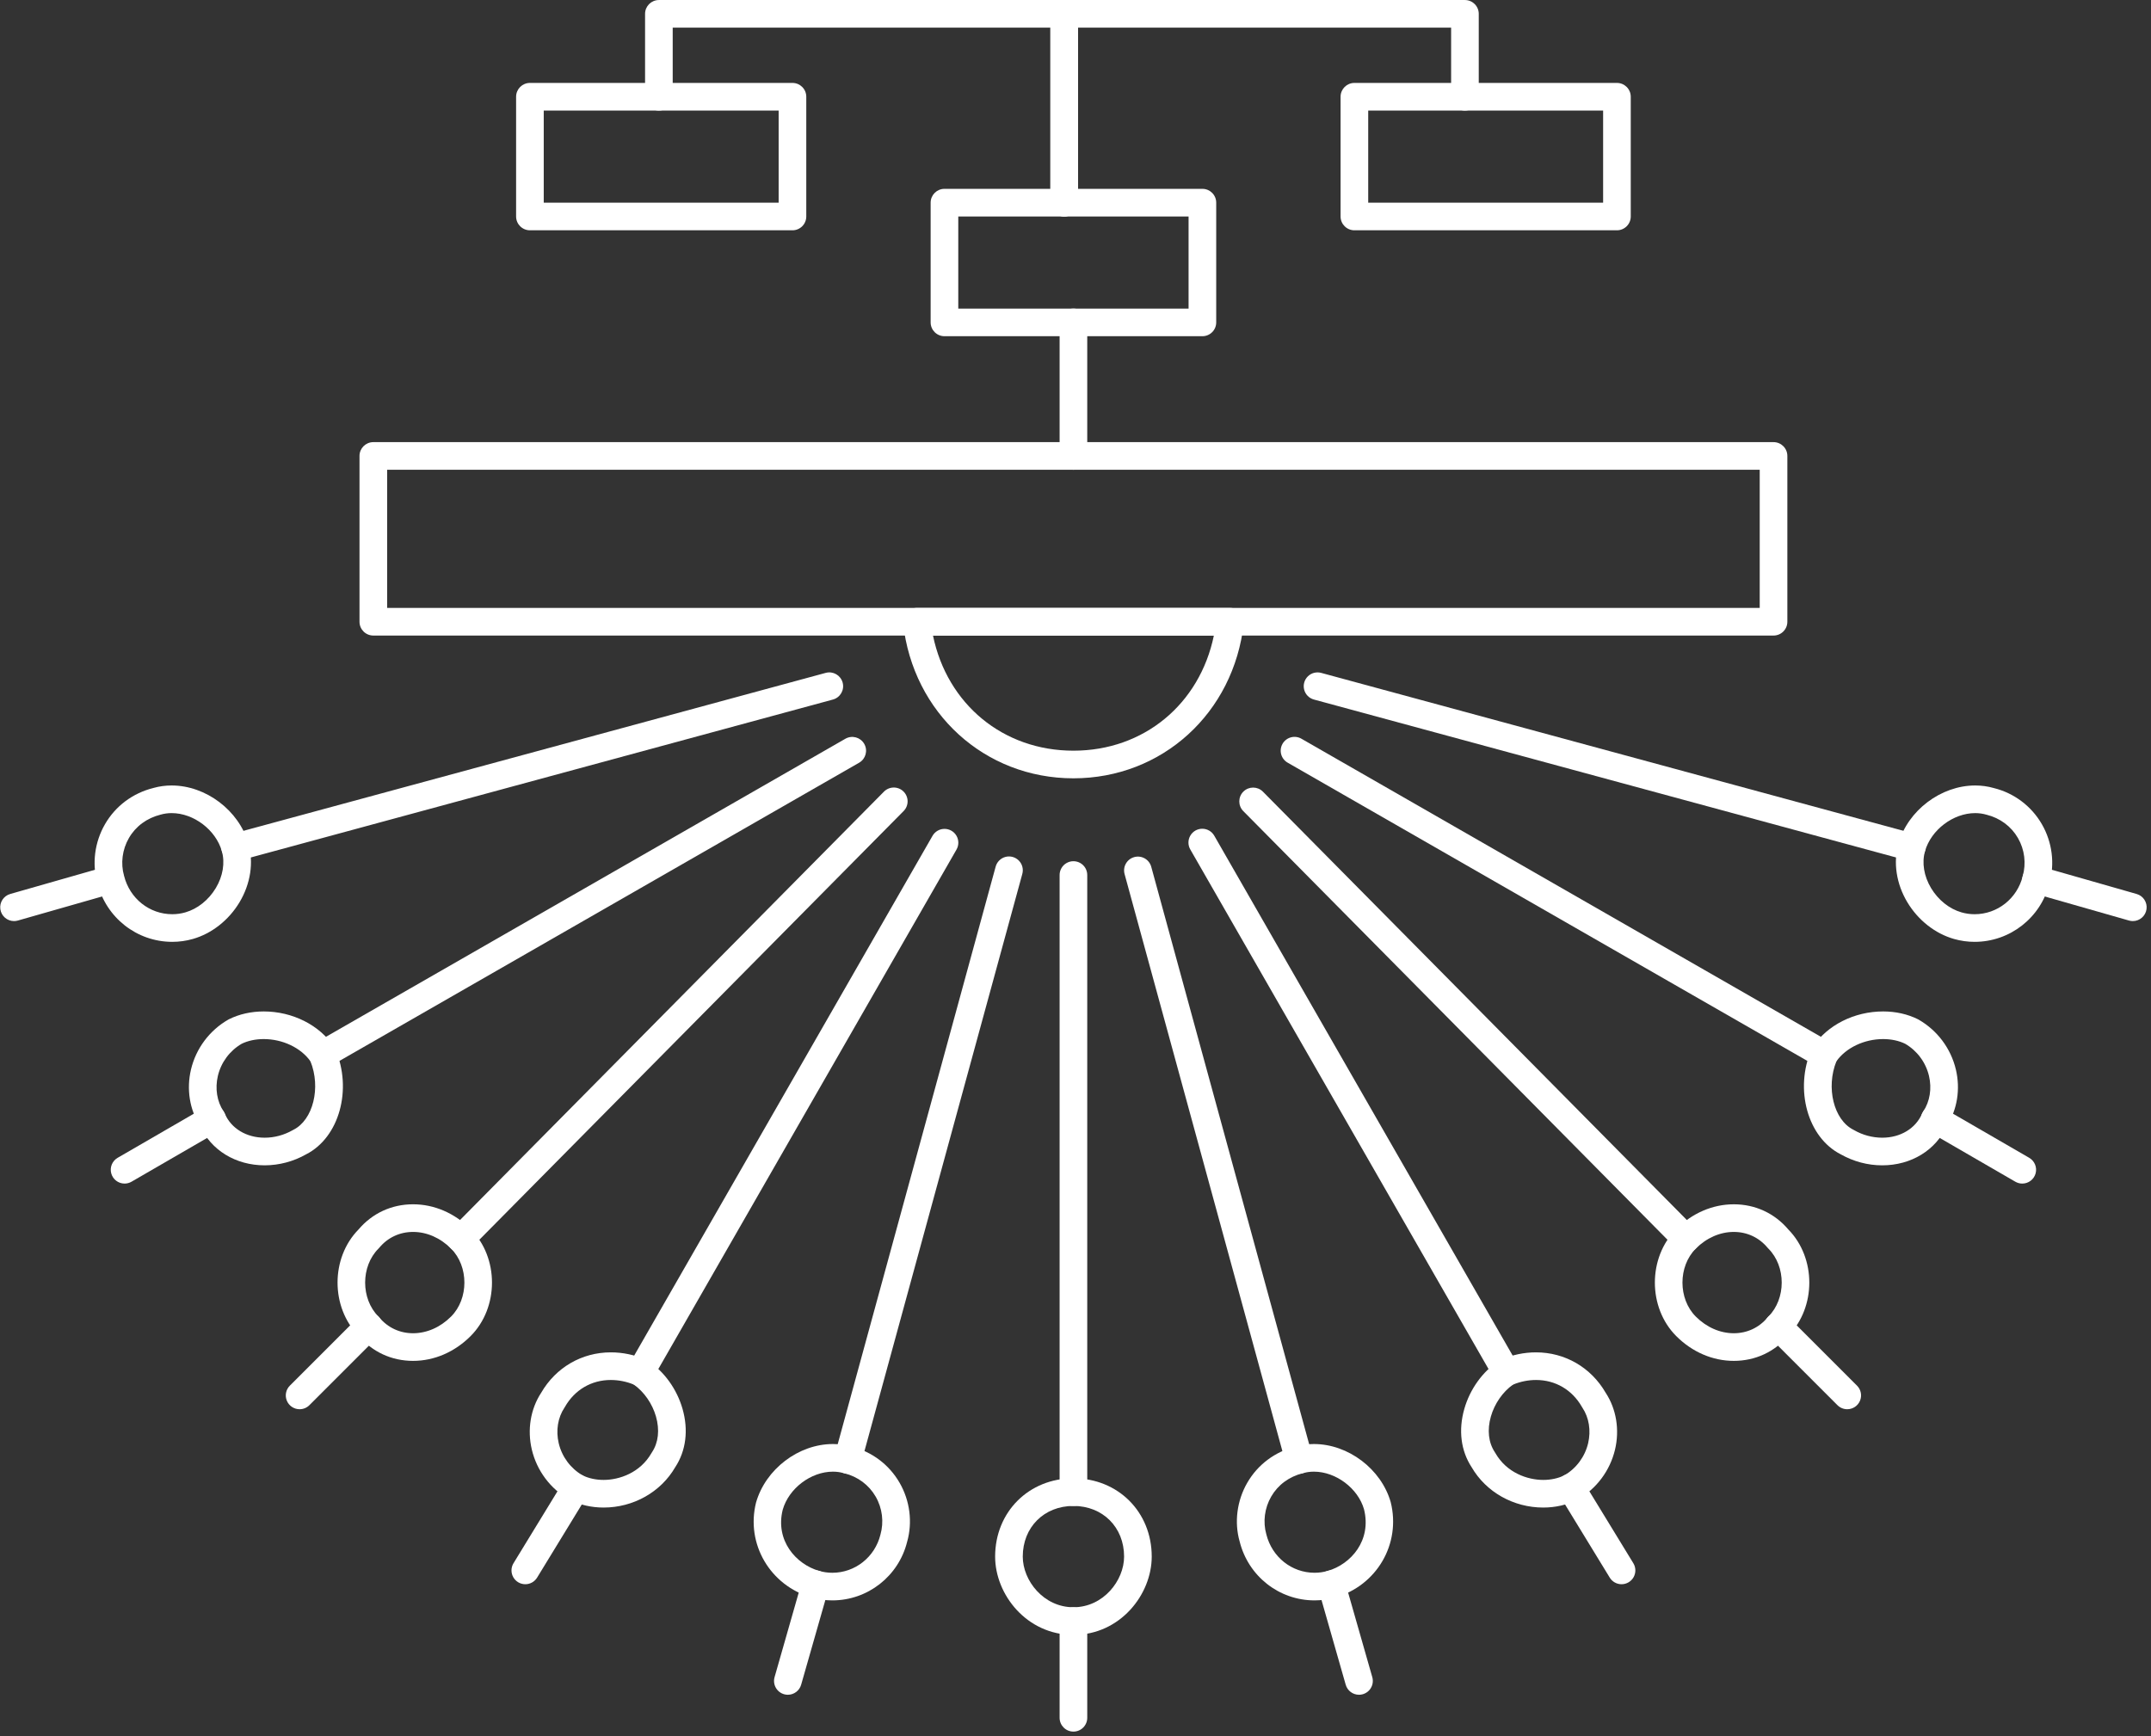
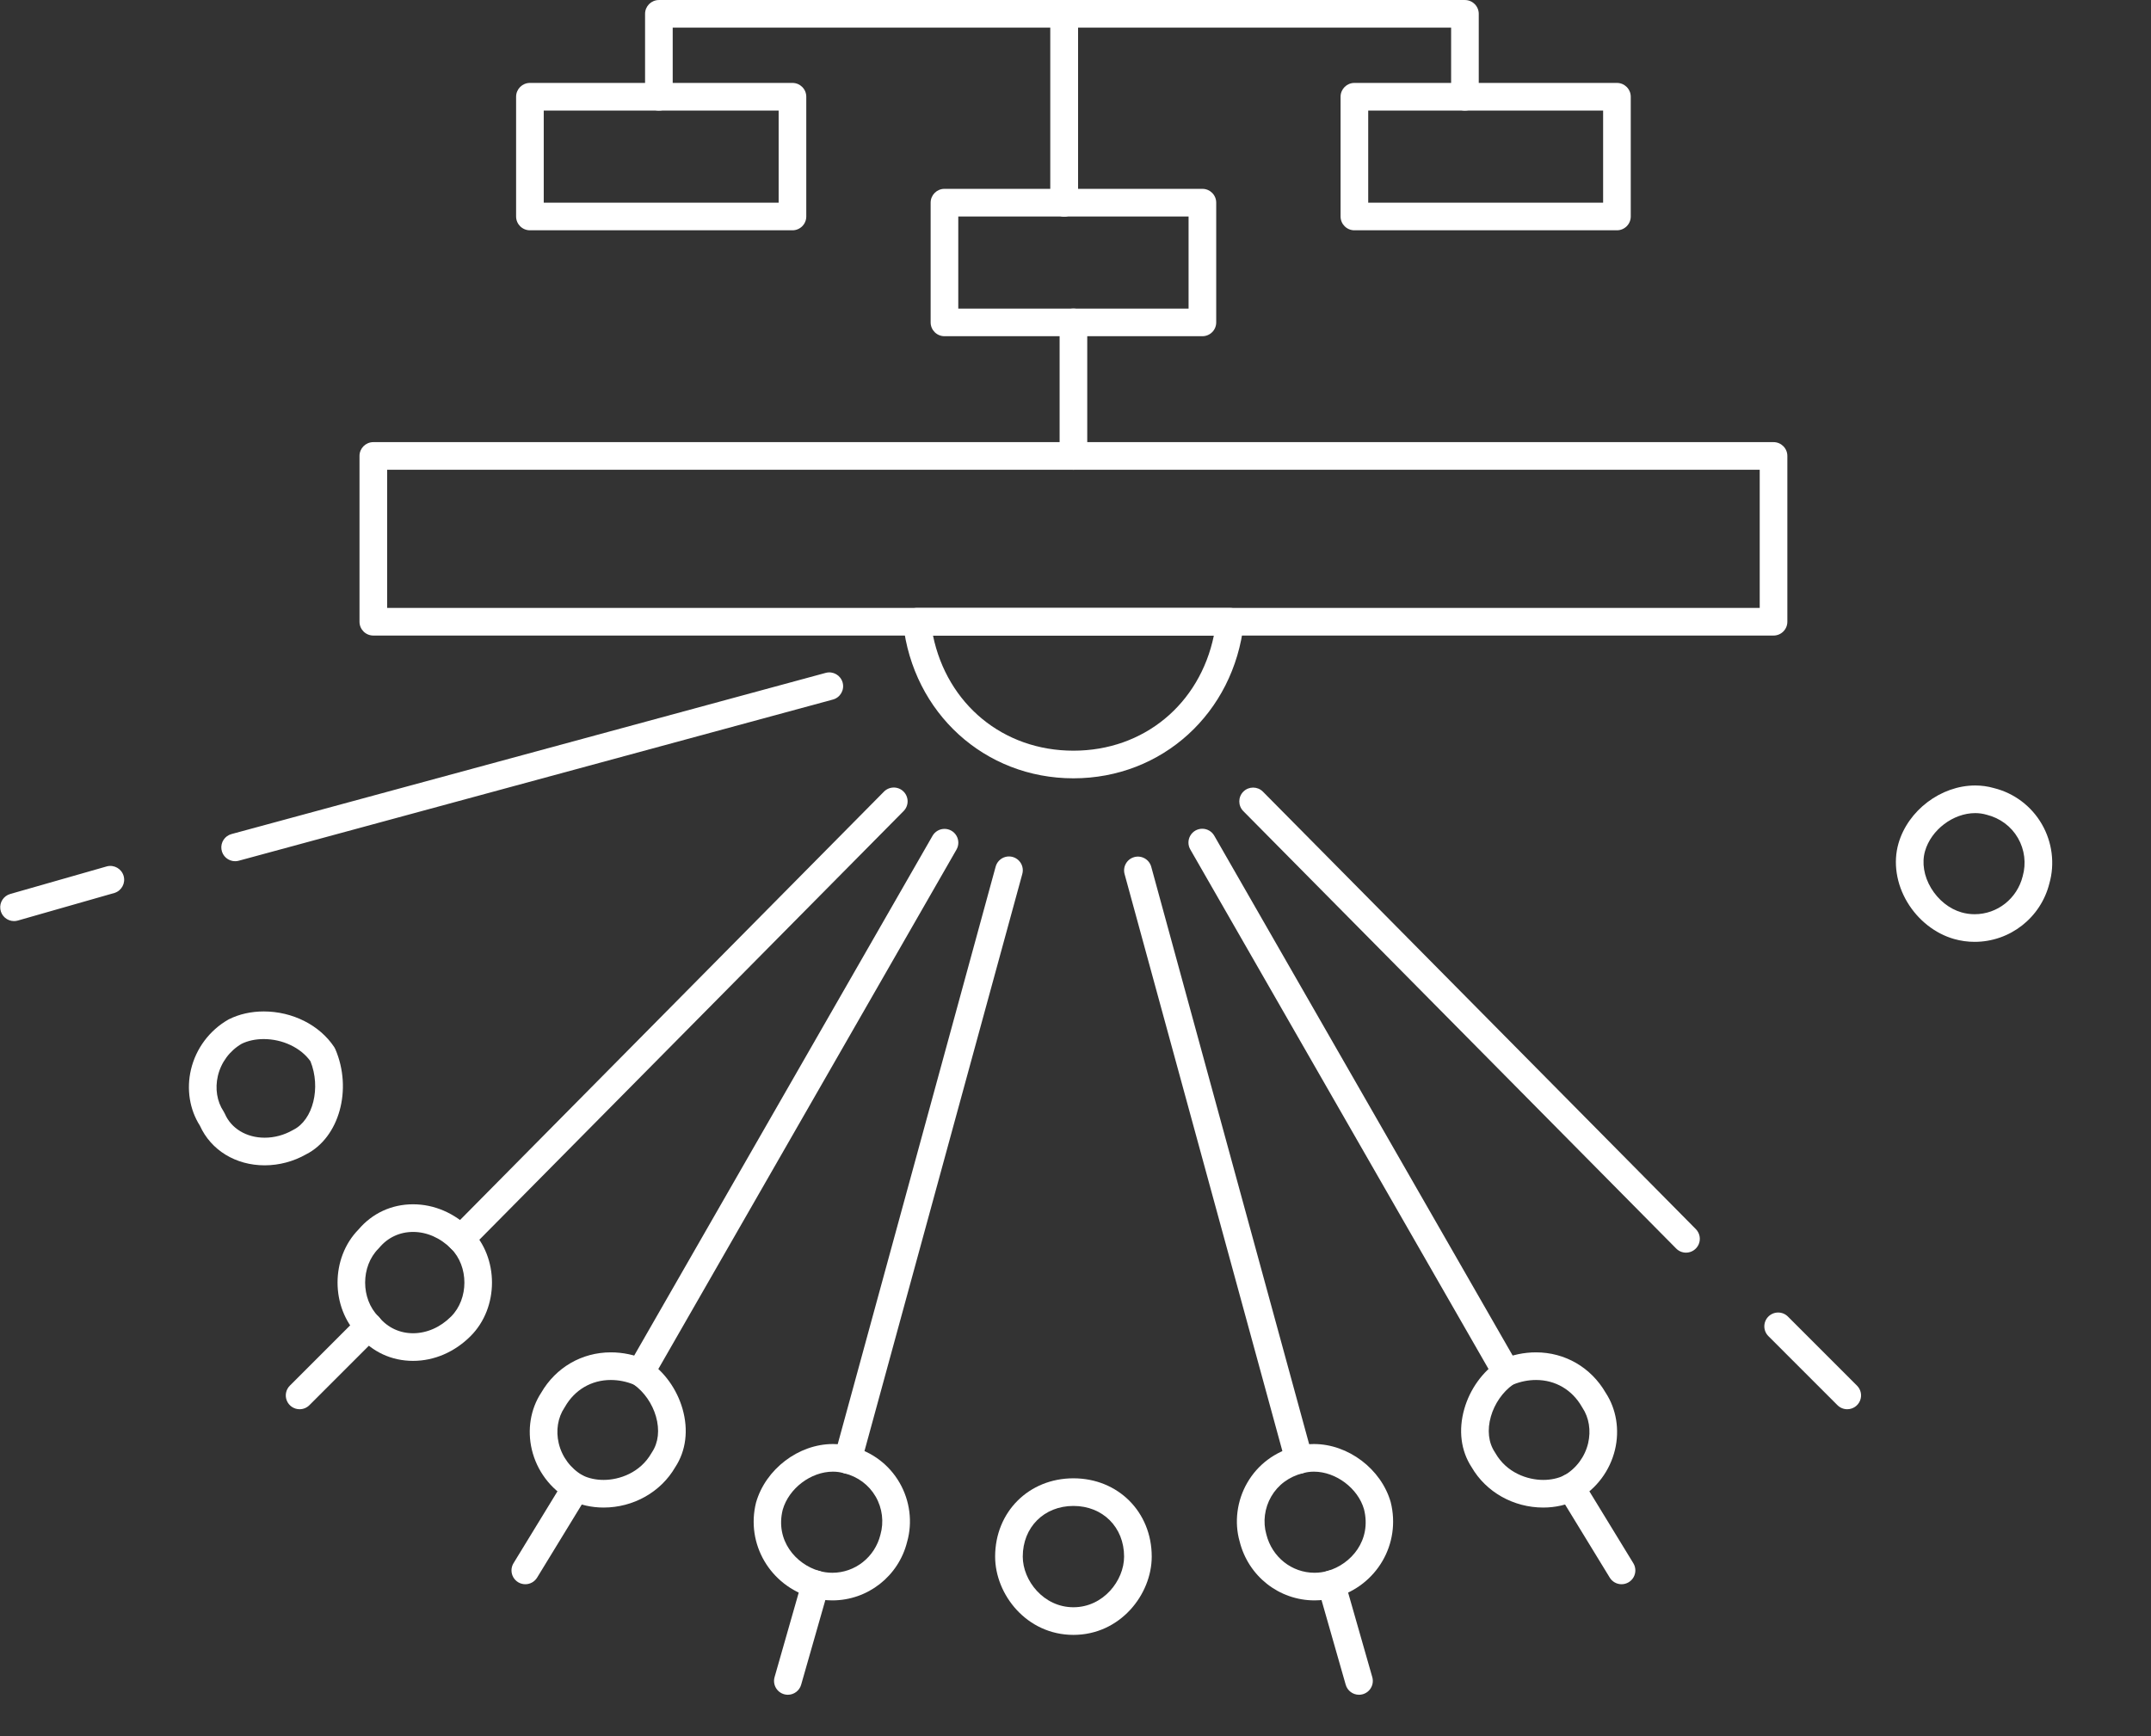
<svg xmlns="http://www.w3.org/2000/svg" width="467px" height="377px" viewBox="0 0 467 377" version="1.1">
  <rect x="0" y="0" width="467" height="377" fill="#333333" stroke="none" />
  <title>seo</title>
  <g id="Page-1" stroke="none" stroke-width="1" fill="none" fill-rule="evenodd">
    <g id="seo" transform="translate(0, -0)" fill="#FFFFFF" fill-rule="nonzero">
-       <path d="M233.05,327.006 C231.393,327.006 230.05,325.663 230.05,324.006 L230.05,190.006 C230.05,188.934 230.622,187.944 231.55,187.408 C232.478,186.872 233.622,186.872 234.55,187.408 C235.478,187.944 236.05,188.934 236.05,190.006 L236.05,324.006 C236.05,325.663 234.707,327.006 233.05,327.006 L233.05,327.006 Z M233.05,376.006 C231.393,376.006 230.05,374.663 230.05,373.006 L230.05,352.006 C230.05,350.934 230.622,349.944 231.55,349.408 C232.478,348.872 233.622,348.872 234.55,349.408 C235.478,349.944 236.05,350.934 236.05,352.006 L236.05,373.006 C236.05,374.663 234.707,376.006 233.05,376.006 L233.05,376.006 Z" id="Shape" />
      <path d="M233.05,355.006 C222.881,355.006 216.05,346.216 216.05,338.006 C216.05,328.315 223.359,321.006 233.05,321.006 C242.741,321.006 250.05,328.315 250.05,338.006 C250.05,346.216 243.219,355.006 233.05,355.006 Z M233.05,327.006 C226.676,327.006 222.05,331.632 222.05,338.006 C222.05,343.209 226.568,349.006 233.05,349.006 C239.532,349.006 244.05,343.209 244.05,338.006 C244.05,331.632 239.424,327.006 233.05,327.006 Z M282.048,320.007 C280.696,320.005 279.513,319.101 279.156,317.797 L244.156,189.797 C243.946,189.029 244.05,188.21 244.444,187.519 C244.838,186.828 245.491,186.322 246.259,186.112 C247.026,185.902 247.846,186.006 248.537,186.4 C249.228,186.794 249.734,187.446 249.944,188.214 L284.944,316.214 C285.192,317.117 285.004,318.084 284.436,318.828 C283.867,319.572 282.984,320.007 282.048,320.007 L282.048,320.007 Z M295.048,368.007 C293.709,368.005 292.533,367.117 292.165,365.83 L286.165,344.83 C285.71,343.237 286.633,341.576 288.226,341.121 C289.819,340.666 291.48,341.589 291.935,343.182 L297.935,364.182 C298.194,365.088 298.013,366.062 297.445,366.814 C296.878,367.566 295.99,368.008 295.048,368.007 L295.048,368.007 Z" id="Shape" />
      <path d="M285.396,347.516 L285.394,347.516 C277.706,347.515 271.021,342.259 269.14,334.734 C267.946,330.561 268.538,325.875 270.792,321.972 C273.075,318.02 276.814,315.223 281.322,314.096 C282.605,313.737 283.932,313.557 285.264,313.562 C292.712,313.562 299.878,318.988 301.934,326.182 C304.205,335.259 298.896,344.313 289.873,346.891 C288.417,347.307 286.91,347.517 285.396,347.516 L285.396,347.516 Z M285.265,319.562 C284.443,319.562 283.638,319.672 282.874,319.891 C279.861,320.646 277.45,322.442 275.988,324.973 C274.543,327.475 274.159,330.467 274.934,333.182 C276.172,338.128 280.462,341.515 285.394,341.516 L285.395,341.516 C286.357,341.516 287.309,341.383 288.225,341.121 C293.32,339.666 297.826,334.478 296.139,327.733 C294.841,323.193 290.053,319.562 285.265,319.562 L285.265,319.562 Z M327.053,301.007 C325.977,301.009 324.983,300.433 324.449,299.499 L258.449,184.499 C257.891,183.568 257.88,182.409 258.419,181.467 C258.958,180.525 259.964,179.948 261.049,179.957 C262.134,179.967 263.13,180.562 263.652,181.513 L329.652,296.513 C330.185,297.441 330.183,298.583 329.647,299.509 C329.112,300.435 328.123,301.007 327.053,301.007 L327.053,301.007 Z M352.053,344.006 C351.007,344.008 350.035,343.463 349.49,342.57 L338.49,324.57 C337.916,323.655 337.877,322.502 338.39,321.551 C338.903,320.6 339.887,319.998 340.968,319.975 C342.048,319.953 343.057,320.512 343.609,321.441 L354.609,339.441 C355.175,340.366 355.197,341.525 354.667,342.472 C354.137,343.418 353.138,344.005 352.053,344.006 L352.053,344.006 Z" id="Shape" />
      <path d="M335.057,327.355 C328.585,327.355 322.633,323.997 319.496,318.583 C317.162,315.022 316.6,310.535 317.915,305.932 C319.136,301.661 321.858,297.862 325.386,295.51 C325.538,295.408 325.699,295.321 325.868,295.248 C328.334,294.191 330.896,293.656 333.484,293.656 C339.779,293.656 345.423,296.933 348.603,302.429 C350.916,305.953 351.658,310.443 350.637,314.766 C349.55,319.344 346.619,323.269 342.537,325.61 C342.489,325.637 342.44,325.664 342.391,325.689 C340.211,326.779 337.675,327.355 335.057,327.355 L335.057,327.355 Z M328.49,300.655 C326.267,302.223 324.481,304.792 323.684,307.58 C322.849,310.5 323.156,313.257 324.545,315.342 C324.583,315.4 324.619,315.458 324.653,315.518 C327.113,319.822 331.639,321.356 335.054,321.356 L335.055,321.356 C336.715,321.356 338.296,321.012 339.633,320.36 C342.235,318.84 344.101,316.32 344.797,313.388 C345.444,310.642 344.991,307.829 343.552,305.67 C343.514,305.613 343.478,305.554 343.444,305.494 C341.324,301.784 337.693,299.656 333.483,299.656 C331.803,299.656 330.124,299.992 328.49,300.655 L328.49,300.655 Z M366.05,272.006 C365.248,272.006 364.48,271.686 363.917,271.116 L269.917,176.116 C268.764,174.936 268.78,173.047 269.952,171.887 C271.125,170.726 273.015,170.731 274.182,171.896 L368.182,266.896 C369.031,267.757 369.281,269.044 368.815,270.16 C368.349,271.276 367.259,272.004 366.05,272.006 L366.05,272.006 Z M401.05,306.006 C400.254,306.007 399.491,305.691 398.929,305.127 L383.929,290.127 C383.366,289.565 383.05,288.802 383.05,288.006 C383.05,287.21 383.366,286.447 383.929,285.885 C384.491,285.322 385.254,285.006 386.05,285.006 C386.846,285.006 387.609,285.322 388.171,285.885 L403.171,300.885 C404.031,301.742 404.289,303.033 403.824,304.155 C403.359,305.277 402.264,306.008 401.05,306.006 L401.05,306.006 Z" id="Shape" />
-       <path d="M376.425,295.506 C371.835,295.506 367.398,293.596 363.929,290.127 C357.738,283.937 357.738,273.075 363.929,266.885 C367.398,263.416 371.835,261.506 376.425,261.506 C381.074,261.506 385.275,263.449 388.268,266.982 C394.331,273.157 394.331,283.856 388.268,290.031 C385.274,293.563 381.074,295.506 376.425,295.506 L376.425,295.506 Z M376.425,267.506 C373.438,267.506 370.507,268.792 368.171,271.127 C364.31,274.989 364.31,282.023 368.171,285.885 C370.507,288.22 373.438,289.506 376.425,289.506 C379.308,289.506 381.907,288.291 383.745,286.085 C383.803,286.016 383.864,285.948 383.929,285.885 C387.79,282.023 387.79,274.989 383.929,271.127 C383.865,271.063 383.803,270.997 383.745,270.927 C381.907,268.721 379.308,267.506 376.425,267.506 Z M396.047,232.007 C395.54,232.007 395.027,231.878 394.557,231.608 L279.557,165.608 C278.867,165.212 278.362,164.558 278.154,163.79 C277.946,163.022 278.052,162.203 278.449,161.513 C278.845,160.823 279.499,160.318 280.267,160.11 C281.035,159.902 281.854,160.008 282.544,160.404 L397.544,226.404 C398.235,226.8 398.739,227.454 398.947,228.222 C399.155,228.99 399.049,229.809 398.652,230.499 C398.117,231.433 397.123,232.008 396.047,232.007 L396.047,232.007 Z M439.047,257.007 C438.537,257.007 438.02,256.876 437.547,256.603 L418.547,245.603 C417.113,244.773 416.623,242.937 417.453,241.503 C418.283,240.069 420.119,239.579 421.553,240.409 L440.553,251.409 C441.73,252.088 442.303,253.474 441.95,254.786 C441.597,256.099 440.406,257.01 439.047,257.007 L439.047,257.007 Z" id="Shape" />
-       <path d="M408.64,253.045 C408.639,253.045 408.64,253.045 408.64,253.045 C405.514,253.045 402.401,252.217 399.632,250.65 C392.449,246.996 389.545,236.568 393.292,227.824 C393.364,227.655 393.452,227.494 393.554,227.342 C396.726,222.583 402.588,219.628 408.853,219.628 C411.567,219.628 414.174,220.214 416.392,221.322 C416.442,221.347 416.491,221.374 416.538,221.401 C420.619,223.742 423.551,227.667 424.638,232.245 C425.645,236.51 424.937,240.936 422.697,244.439 C420.298,249.755 414.938,253.045 408.64,253.045 Z M398.699,230.447 C396.394,236.154 398.116,243.184 402.391,245.322 C402.441,245.347 402.49,245.374 402.537,245.401 C404.393,246.47 406.496,247.036 408.638,247.045 C412.596,247.045 415.911,245.044 417.291,241.824 C417.363,241.655 417.451,241.494 417.553,241.342 C418.992,239.183 419.446,236.37 418.798,233.624 C418.102,230.692 416.236,228.172 413.634,226.652 C412.259,225.981 410.608,225.628 408.852,225.628 C404.736,225.628 400.786,227.512 398.699,230.447 L398.699,230.447 Z M415.052,187.007 C414.792,187.007 414.528,186.973 414.265,186.902 L285.265,151.902 C284.231,151.621 283.424,150.81 283.15,149.774 C282.876,148.738 283.175,147.634 283.936,146.878 C284.696,146.123 285.802,145.83 286.836,146.111 L415.836,181.111 C417.288,181.504 418.225,182.911 418.027,184.402 C417.828,185.894 416.556,187.007 415.052,187.007 L415.052,187.007 Z M463.052,200.007 C462.779,200.007 462.501,199.969 462.226,199.891 L441.226,193.891 C439.633,193.436 438.71,191.775 439.165,190.182 C439.62,188.589 441.281,187.666 442.874,188.121 L463.874,194.121 C465.315,194.53 466.233,195.939 466.026,197.422 C465.819,198.905 464.55,200.008 463.052,200.007 Z" id="Shape" />
      <path d="M428.706,204.516 C428.705,204.516 428.706,204.516 428.706,204.516 C427.185,204.516 425.678,204.306 424.226,203.891 C420.127,202.72 416.438,199.816 414.103,195.925 C411.702,191.922 410.996,187.278 412.165,183.182 C414.221,175.987 421.387,170.562 428.835,170.562 C430.215,170.562 431.574,170.75 432.874,171.122 C437.276,172.208 441.045,175.044 443.308,178.973 C445.562,182.875 446.155,187.562 444.935,191.831 C443.079,199.259 436.395,204.516 428.706,204.516 L428.706,204.516 Z M428.835,176.562 C424.047,176.562 419.259,180.194 417.935,184.831 C417.219,187.336 417.698,190.255 419.248,192.838 C420.809,195.439 423.224,197.365 425.875,198.122 C426.79,198.384 427.743,198.517 428.707,198.517 C433.638,198.517 437.928,195.129 439.141,190.28 C439.937,187.486 439.566,184.489 438.113,181.974 C436.651,179.443 434.24,177.647 431.324,176.918 C430.515,176.682 429.677,176.562 428.835,176.562 L428.835,176.562 Z M51.048,187.007 C49.544,187.007 48.272,185.894 48.073,184.402 C47.875,182.911 48.812,181.504 50.264,181.111 L179.264,146.111 C180.863,145.677 182.511,146.622 182.945,148.221 C183.379,149.82 182.434,151.468 180.835,151.902 L51.835,186.902 C51.578,186.972 51.314,187.007 51.048,187.007 Z M3.049,200.007 C1.551,200.008 0.282,198.905 0.075,197.422 C-0.132,195.939 0.786,194.53 2.227,194.121 L23.227,188.121 C24.798,187.728 26.398,188.652 26.842,190.209 C27.287,191.766 26.417,193.395 24.875,193.891 L3.875,199.891 C3.606,199.968 3.328,200.007 3.049,200.007 L3.049,200.007 Z" id="Shape" />
-       <path d="M37.396,204.516 L37.395,204.516 C29.706,204.515 23.022,199.259 21.141,191.734 C19.947,187.561 20.54,182.875 22.794,178.972 C25.076,175.02 28.816,172.222 33.324,171.096 C34.608,170.738 35.934,170.558 37.267,170.562 C44.714,170.562 51.881,175.987 53.936,183.182 C55.106,187.278 54.4,191.922 51.998,195.925 C49.664,199.816 45.974,202.72 41.875,203.891 C40.418,204.307 38.911,204.517 37.396,204.516 L37.396,204.516 Z M37.266,176.562 C36.458,176.56 35.653,176.671 34.875,176.891 C31.862,177.646 29.451,179.441 27.989,181.973 C26.544,184.475 26.159,187.468 26.935,190.182 C28.173,195.128 32.464,198.515 37.394,198.516 L37.395,198.516 C38.358,198.516 39.31,198.383 40.226,198.121 C42.877,197.364 45.292,195.437 46.853,192.837 C48.403,190.254 48.881,187.336 48.166,184.83 C46.841,180.193 42.053,176.562 37.266,176.562 L37.266,176.562 Z M70.053,232.007 C68.692,232.009 67.501,231.095 67.15,229.781 C66.799,228.466 67.377,227.08 68.557,226.404 L183.557,160.404 C184.993,159.595 186.812,160.095 187.632,161.525 C188.452,162.954 187.966,164.777 186.543,165.608 L71.543,231.608 C71.073,231.878 70.56,232.007 70.053,232.007 Z M27.053,257.007 C25.694,257.01 24.503,256.099 24.15,254.786 C23.797,253.474 24.37,252.088 25.547,251.409 L44.547,240.409 C45.981,239.579 47.817,240.069 48.647,241.503 C49.477,242.937 48.987,244.773 47.553,245.603 L28.553,256.603 C28.08,256.876 27.563,257.007 27.053,257.007 L27.053,257.007 Z" id="Shape" />
      <path d="M57.462,253.045 L57.461,253.045 C51.162,253.044 45.802,249.755 43.404,244.44 C41.164,240.937 40.456,236.51 41.462,232.246 C42.549,227.668 45.481,223.743 49.562,221.402 C49.61,221.375 49.659,221.348 49.708,221.323 C51.926,220.215 54.533,219.629 57.248,219.629 C63.512,219.629 69.374,222.584 72.546,227.343 C72.648,227.495 72.735,227.656 72.807,227.825 C76.555,236.569 73.65,246.997 66.468,250.651 C63.722,252.211 60.62,253.036 57.462,253.045 L57.462,253.045 Z M52.466,226.652 C49.864,228.172 47.997,230.692 47.302,233.624 C46.654,236.37 47.107,239.183 48.547,241.342 C48.649,241.494 48.736,241.655 48.808,241.824 C50.188,245.044 53.504,247.044 57.462,247.045 L57.463,247.045 C59.572,247.045 61.681,246.477 63.563,245.401 C63.611,245.374 63.66,245.347 63.709,245.322 C67.984,243.184 69.706,236.154 67.401,230.447 C65.315,227.511 61.364,225.628 57.248,225.628 C55.492,225.628 53.84,225.981 52.466,226.652 Z M100.05,272.006 C98.84,272.006 97.748,271.278 97.282,270.161 C96.816,269.044 97.067,267.756 97.918,266.896 L191.918,171.896 C192.477,171.33 193.239,171.01 194.034,171.006 C194.83,171.002 195.595,171.314 196.16,171.874 C196.726,172.433 197.046,173.195 197.05,173.99 C197.054,174.786 196.742,175.551 196.182,176.116 L102.182,271.116 C101.619,271.687 100.851,272.007 100.05,272.006 L100.05,272.006 Z M65.05,306.006 C63.836,306.008 62.741,305.277 62.276,304.155 C61.811,303.033 62.069,301.742 62.929,300.885 L77.929,285.885 C78.491,285.322 79.254,285.006 80.05,285.006 C80.846,285.006 81.609,285.322 82.171,285.885 C82.734,286.447 83.05,287.21 83.05,288.006 C83.05,288.802 82.734,289.565 82.171,290.127 L67.171,305.127 C66.609,305.691 65.846,306.007 65.05,306.006 L65.05,306.006 Z" id="Shape" />
      <path d="M89.675,295.506 C85.026,295.506 80.825,293.563 77.832,290.03 C71.769,283.855 71.769,273.156 77.832,266.981 C80.825,263.449 85.025,261.505 89.675,261.505 C94.265,261.505 98.703,263.415 102.171,266.884 C108.362,273.074 108.362,283.936 102.171,290.126 C98.703,293.596 94.265,295.506 89.675,295.506 L89.675,295.506 Z M89.675,267.506 C86.793,267.506 84.193,268.721 82.355,270.927 C82.297,270.997 82.236,271.063 82.171,271.127 C78.31,274.989 78.31,282.023 82.171,285.885 C82.235,285.948 82.296,286.016 82.355,286.085 C84.193,288.291 86.793,289.506 89.675,289.506 C92.662,289.506 95.593,288.22 97.929,285.885 C101.79,282.023 101.79,274.989 97.929,271.127 C95.594,268.792 92.663,267.506 89.675,267.506 L89.675,267.506 Z M139.047,301.007 C137.977,301.007 136.988,300.435 136.453,299.509 C135.917,298.583 135.915,297.441 136.448,296.513 L202.448,181.513 C202.977,180.574 203.968,179.991 205.046,179.986 C206.123,179.98 207.121,180.553 207.66,181.486 C208.198,182.419 208.195,183.569 207.652,184.499 L141.652,299.499 C141.117,300.433 140.123,301.008 139.047,301.007 Z M114.047,344.006 C112.962,344.005 111.962,343.419 111.432,342.473 C110.902,341.527 110.923,340.368 111.489,339.442 L122.489,321.442 C123.048,320.527 124.052,319.98 125.124,320.007 C126.196,320.033 127.172,320.63 127.685,321.571 C128.197,322.513 128.169,323.656 127.61,324.571 L116.61,342.571 C116.064,343.463 115.093,344.007 114.047,344.006 Z" id="Shape" />
      <path d="M131.044,327.355 C128.425,327.355 125.889,326.779 123.708,325.689 C123.659,325.664 123.61,325.638 123.562,325.61 C119.48,323.269 116.549,319.344 115.462,314.766 C114.442,310.443 115.184,305.953 117.496,302.429 C120.677,296.933 126.321,293.656 132.615,293.656 C135.203,293.656 137.766,294.191 140.232,295.248 C140.4,295.32 140.562,295.408 140.714,295.51 C144.241,297.862 146.964,301.66 148.185,305.932 C149.5,310.536 148.938,315.023 146.604,318.583 C143.467,323.997 137.515,327.355 131.044,327.355 L131.044,327.355 Z M126.466,320.359 C127.802,321.011 129.383,321.355 131.045,321.355 C134.461,321.355 138.986,319.822 141.446,315.517 C141.48,315.457 141.516,315.399 141.554,315.341 C142.944,313.256 143.25,310.499 142.415,307.579 C141.619,304.791 139.832,302.223 137.609,300.654 C136.025,300.001 134.329,299.661 132.615,299.655 C128.406,299.655 124.775,301.783 122.655,305.493 C122.621,305.553 122.585,305.611 122.547,305.669 C121.108,307.828 120.654,310.641 121.302,313.387 C121.997,316.32 123.863,318.839 126.466,320.359 L126.466,320.359 Z M184.052,320.007 C183.116,320.007 182.234,319.571 181.666,318.827 C181.098,318.084 180.91,317.118 181.157,316.215 L216.157,188.215 C216.43,187.17 217.244,186.353 218.287,186.074 C219.331,185.796 220.443,186.101 221.2,186.871 C221.957,187.642 222.241,188.76 221.944,189.798 L186.944,317.798 C186.588,319.102 185.404,320.007 184.052,320.007 L184.052,320.007 Z M171.052,368.007 C170.11,368.008 169.222,367.566 168.655,366.814 C168.087,366.062 167.906,365.088 168.165,364.182 L174.165,343.182 C174.62,341.589 176.281,340.666 177.874,341.121 C179.467,341.576 180.39,343.237 179.935,344.83 L173.935,365.83 C173.567,367.117 172.391,368.005 171.052,368.007 L171.052,368.007 Z" id="Shape" />
      <path d="M180.707,347.516 C180.706,347.516 180.707,347.516 180.707,347.516 C179.186,347.516 177.678,347.306 176.227,346.891 C167.205,344.313 161.895,335.259 164.141,326.279 C166.223,318.988 173.389,313.562 180.836,313.562 C182.216,313.562 183.575,313.75 184.876,314.122 C189.287,315.224 193.027,318.02 195.309,321.973 C197.563,325.875 198.156,330.562 196.936,334.831 C195.08,342.259 188.395,347.516 180.707,347.516 Z M180.835,319.562 C176.047,319.562 171.26,323.194 169.935,327.831 C168.274,334.479 172.779,339.667 177.874,341.122 C178.79,341.384 179.742,341.517 180.706,341.517 C185.637,341.517 189.927,338.129 191.14,333.28 C191.937,330.486 191.566,327.489 190.112,324.974 C188.65,322.443 186.239,320.647 183.323,319.917 C182.515,319.682 181.677,319.562 180.835,319.562 L180.835,319.562 Z M233.05,169.006 C213.789,169.006 198.236,154.846 196.069,135.338 C195.974,134.49 196.245,133.641 196.814,133.005 C197.383,132.369 198.197,132.006 199.05,132.006 L267.05,132.006 C267.904,132.005 268.717,132.368 269.286,133.005 C269.856,133.641 270.126,134.49 270.031,135.338 C267.864,154.846 252.311,169.006 233.05,169.006 Z M202.559,138.006 C205.637,152.887 217.756,163.006 233.05,163.006 C248.343,163.006 260.463,152.887 263.541,138.006 L202.559,138.006 L202.559,138.006 Z" id="Shape" />
      <path d="M385.05,138.006 L81.05,138.006 C79.393,138.006 78.05,136.663 78.05,135.006 L78.05,99.006 C78.05,97.349 79.393,96.006 81.05,96.006 L385.05,96.006 C386.707,96.006 388.05,97.349 388.05,99.006 L388.05,135.006 C388.05,136.663 386.707,138.006 385.05,138.006 Z M84.05,132.006 L382.05,132.006 L382.05,102.006 L84.05,102.006 L84.05,132.006 Z M172.05,50.006 L115.05,50.006 C113.393,50.006 112.05,48.663 112.05,47.006 L112.05,21.006 C112.05,19.349 113.393,18.006 115.05,18.006 L172.05,18.006 C173.707,18.006 175.05,19.349 175.05,21.006 L175.05,47.006 C175.05,48.663 173.707,50.006 172.05,50.006 Z M118.05,44.006 L169.05,44.006 L169.05,24.006 L118.05,24.006 L118.05,44.006 Z M261.05,73.006 L205.05,73.006 C203.393,73.006 202.05,71.663 202.05,70.006 L202.05,44.006 C202.05,42.349 203.393,41.006 205.05,41.006 L261.05,41.006 C262.707,41.006 264.05,42.349 264.05,44.006 L264.05,70.006 C264.05,71.663 262.707,73.006 261.05,73.006 L261.05,73.006 Z M208.05,67.006 L258.05,67.006 L258.05,47.006 L208.05,47.006 L208.05,67.006 Z M351.05,50.006 L294.05,50.006 C292.393,50.006 291.05,48.663 291.05,47.006 L291.05,21.006 C291.05,19.349 292.393,18.006 294.05,18.006 L351.05,18.006 C352.707,18.006 354.05,19.349 354.05,21.006 L354.05,47.006 C354.05,48.663 352.707,50.006 351.05,50.006 Z M297.05,44.006 L348.05,44.006 L348.05,24.006 L297.05,24.006 L297.05,44.006 Z" id="Shape" />
      <path d="M233.05,102.006 C231.393,102.006 230.05,100.663 230.05,99.006 L230.05,70.006 C230.05,68.934 230.622,67.944 231.55,67.408 C232.478,66.872 233.622,66.872 234.55,67.408 C235.478,67.944 236.05,68.934 236.05,70.006 L236.05,99.006 C236.05,100.663 234.707,102.006 233.05,102.006 L233.05,102.006 Z M231.05,47.006 C229.393,47.006 228.05,45.663 228.05,44.006 L228.05,6.006 L146.05,6.006 L146.05,21.006 C146.05,22.663 144.707,24.006 143.05,24.006 C141.393,24.006 140.05,22.663 140.05,21.006 L140.05,3.006 C140.05,1.349 141.393,0.006 143.05,0.006 L231.05,0.006 C232.707,0.006 234.05,1.349 234.05,3.006 L234.05,44.006 C234.05,45.663 232.707,47.006 231.05,47.006 Z" id="Shape" />
      <path d="M231.05,47.006 C229.393,47.006 228.05,45.663 228.05,44.006 L228.05,3.006 C228.05,1.349 229.393,0.006 231.05,0.006 L318.05,0.006 C319.707,0.006 321.05,1.349 321.05,3.006 L321.05,21.006 C321.05,22.663 319.707,24.006 318.05,24.006 C316.393,24.006 315.05,22.663 315.05,21.006 L315.05,6.006 L234.05,6.006 L234.05,44.006 C234.05,45.663 232.707,47.006 231.05,47.006 Z" id="Path" />
    </g>
  </g>
</svg>